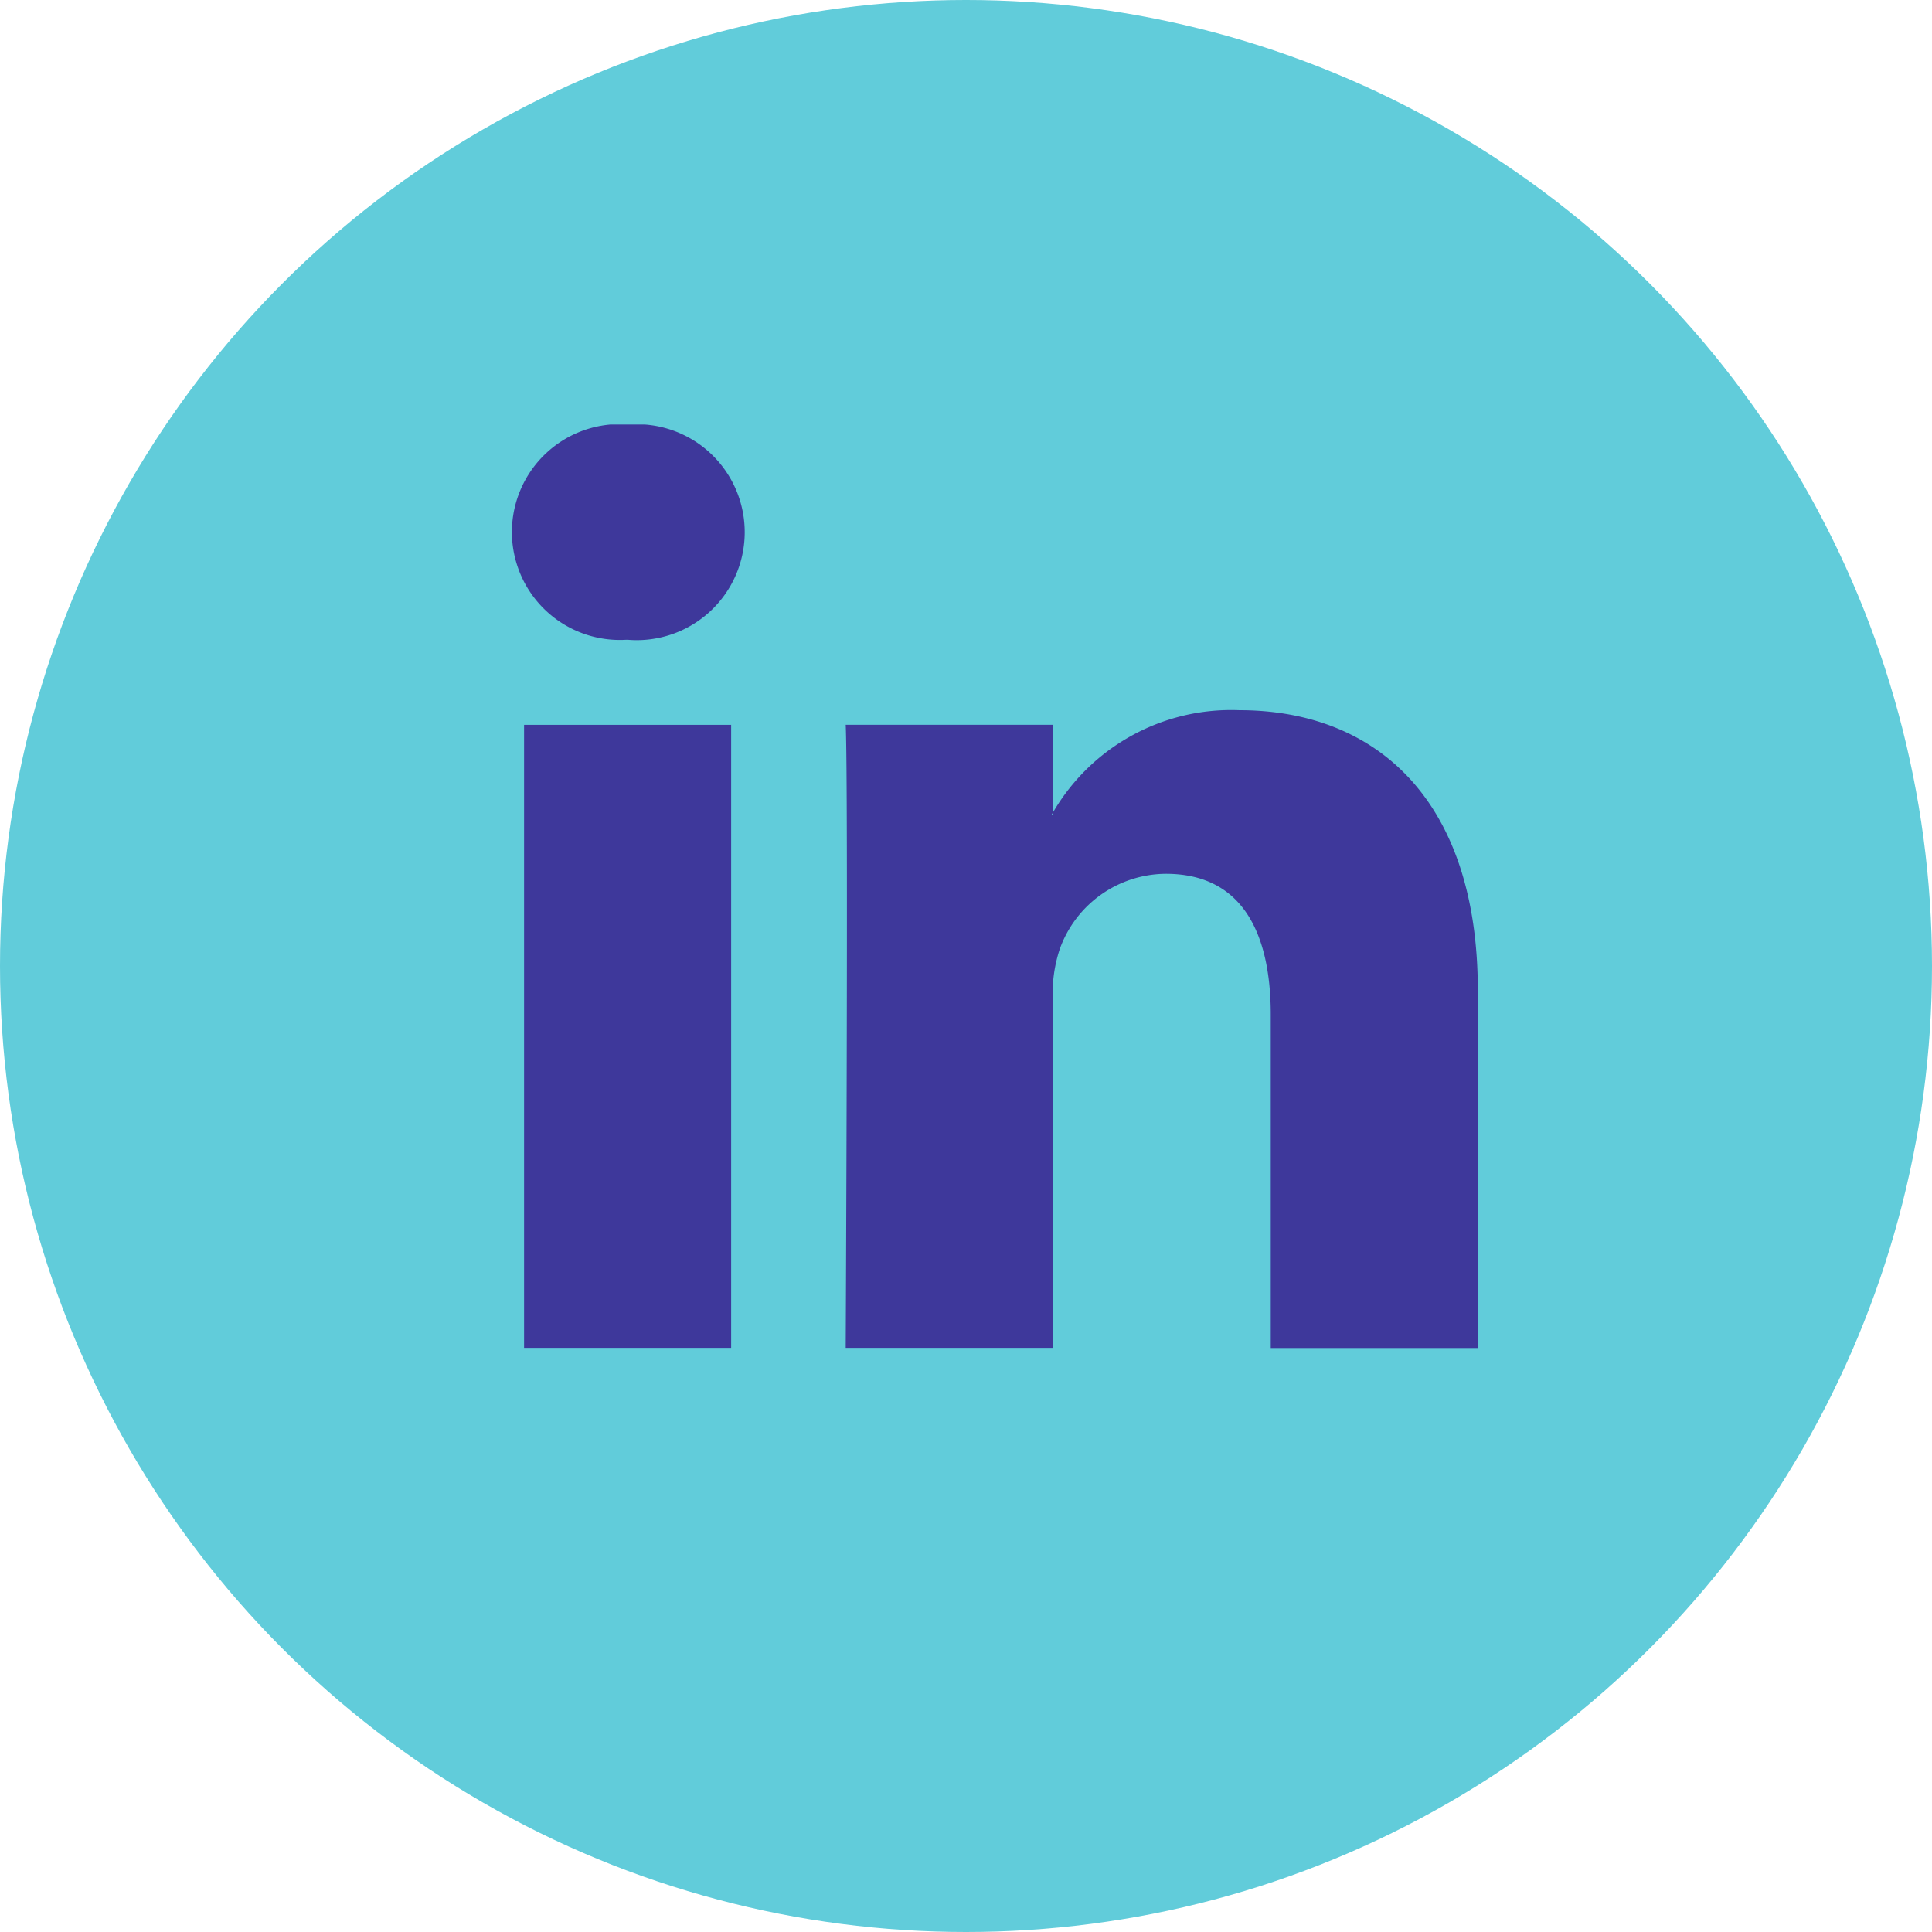
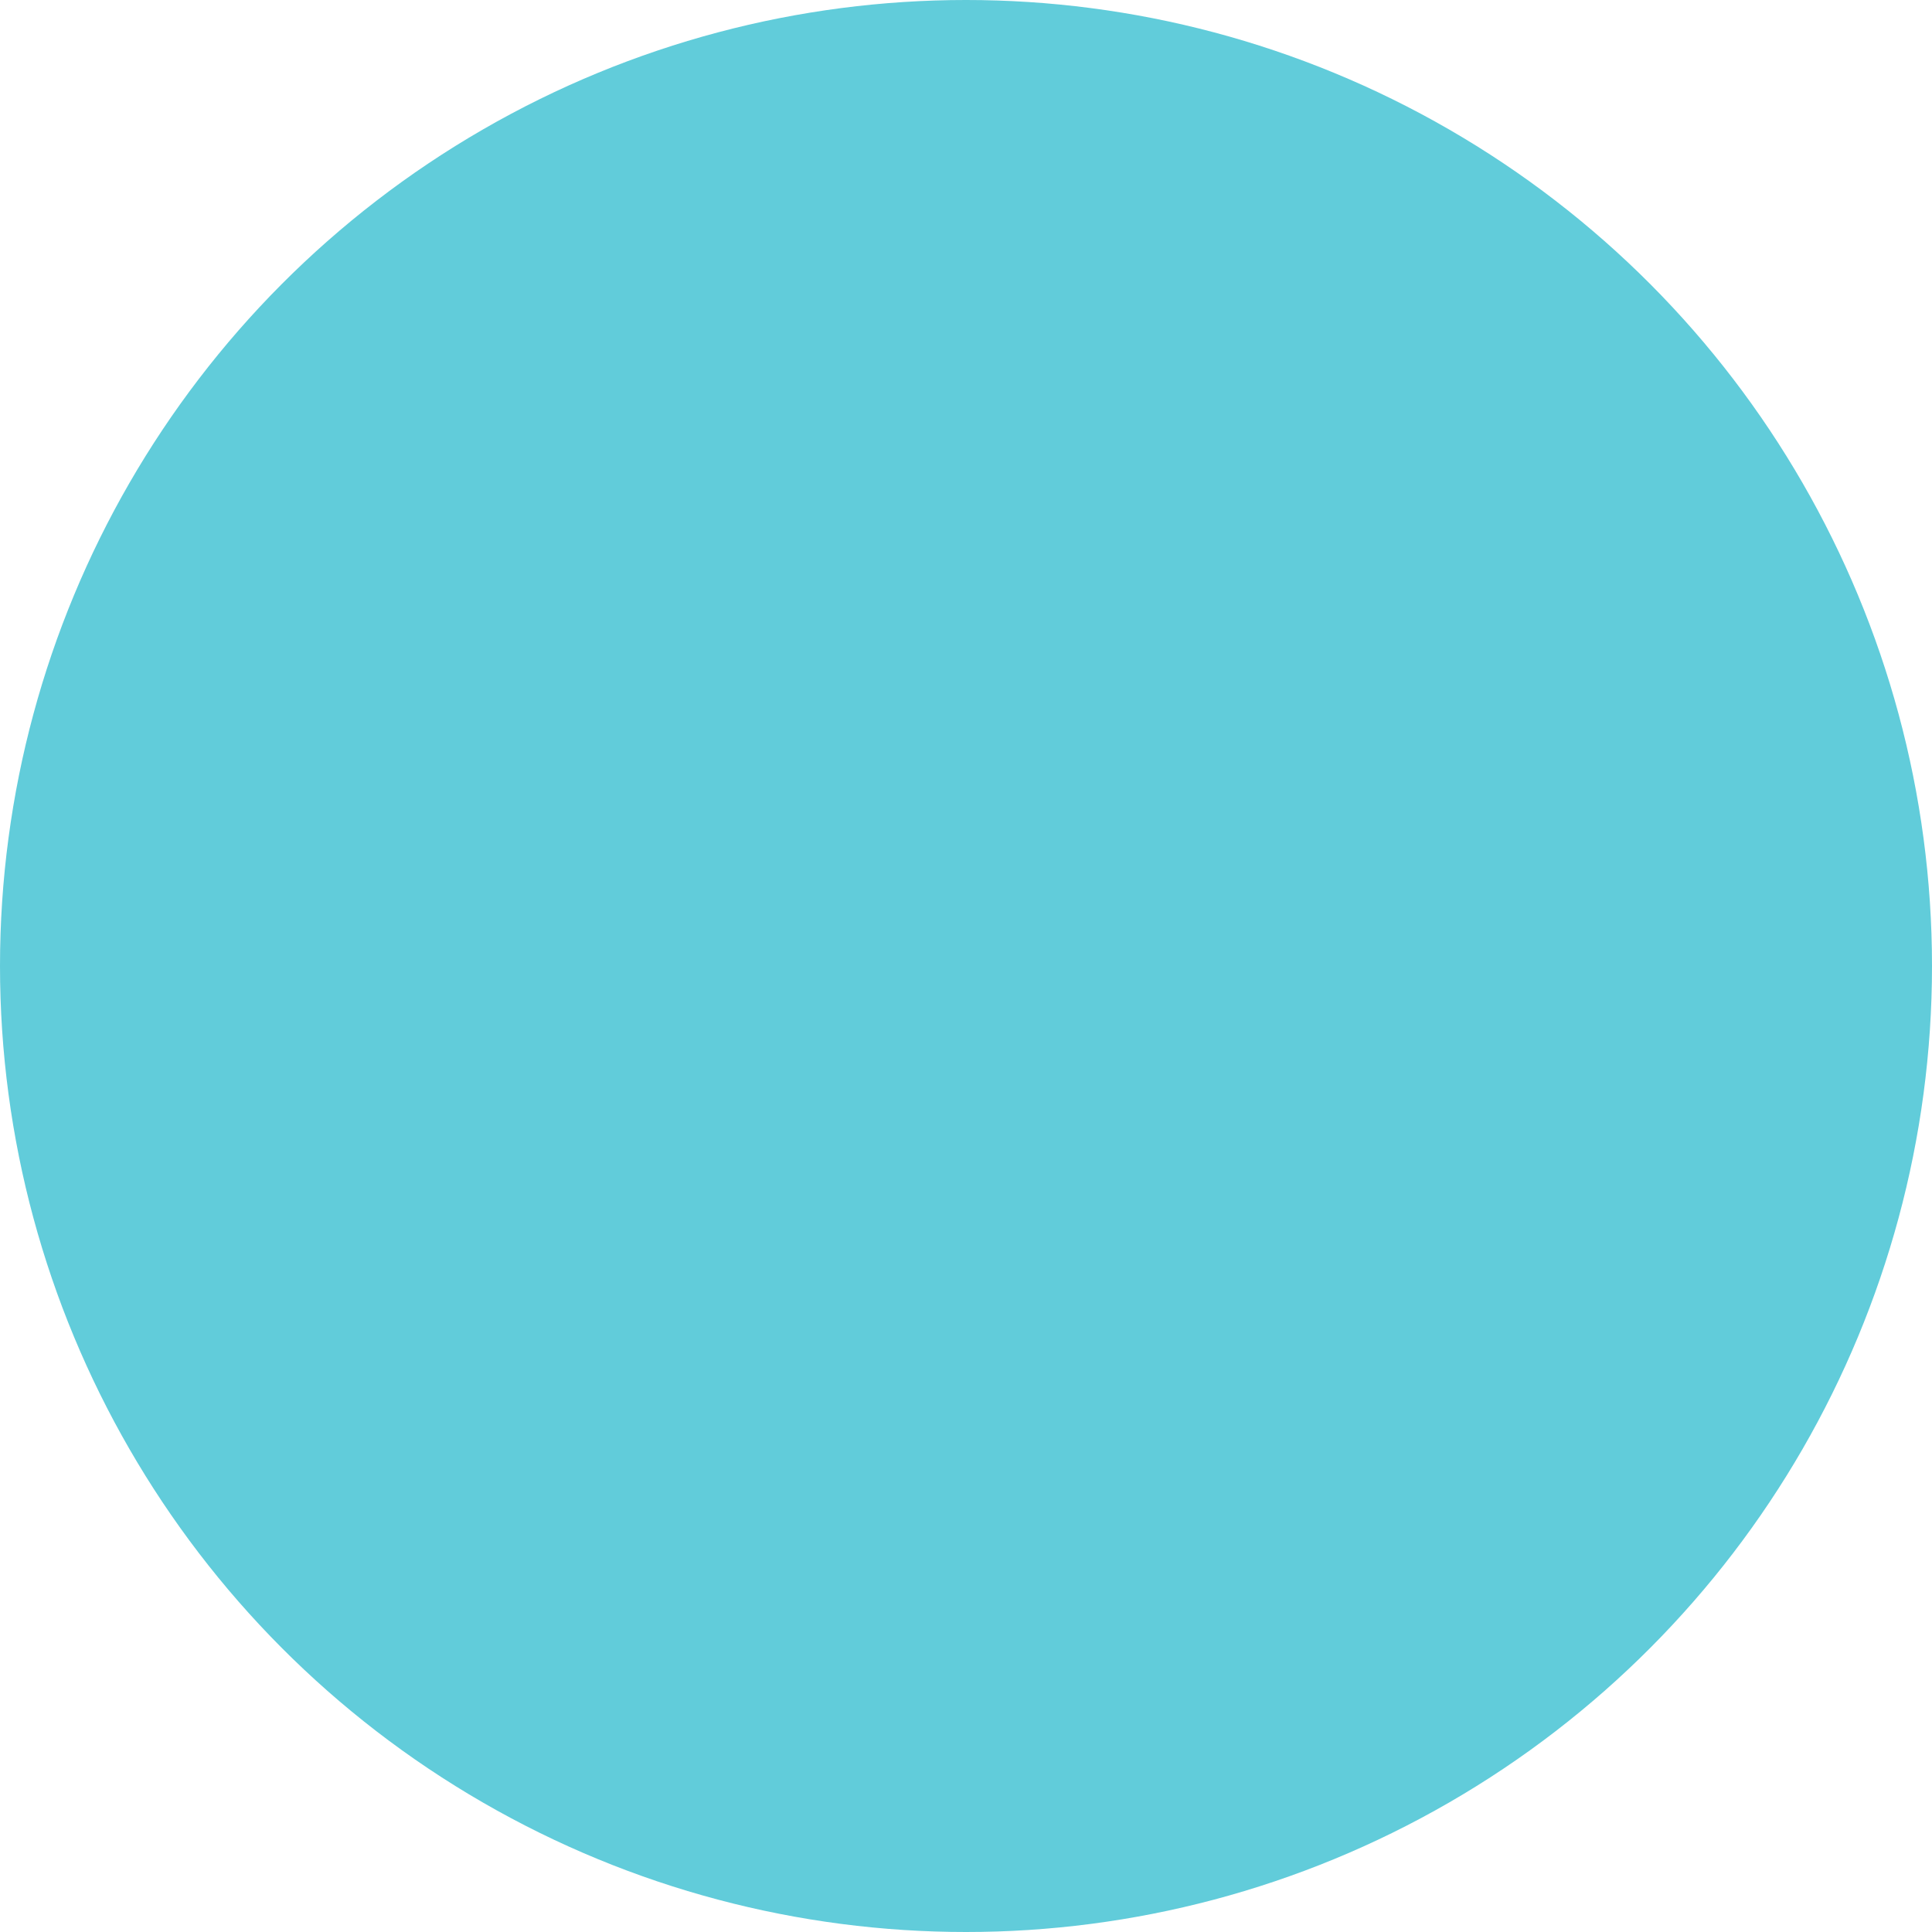
<svg xmlns="http://www.w3.org/2000/svg" width="50" height="50" viewBox="0 0 50 50">
  <defs>
    <clipPath id="a">
-       <rect width="25" height="23.896" fill="#3e389b" />
-     </clipPath>
+       </clipPath>
  </defs>
  <g transform="translate(23079 1692.5)">
    <circle cx="25" cy="25" r="25" transform="translate(-23079 -1692.5)" fill="#61ccda" />
    <g transform="translate(-23065.754 -1681.514)">
      <g transform="translate(0 0)" clip-path="url(#a)">
-         <path d="M5.676,7.773H.317V23.9H5.676ZM3,5.571A2.794,2.794,0,1,0,3.032,0a2.793,2.793,0,1,0-.071,5.571Z" transform="translate(0 0)" fill="#3e389b" fill-rule="evenodd" />
-         <path d="M18.453,32.292h5.359v-9a3.677,3.677,0,0,1,.176-1.308,2.934,2.934,0,0,1,2.75-1.96c1.939,0,2.715,1.478,2.715,3.646v8.626h5.359V23.047c0-4.952-2.644-7.257-6.17-7.257a5.339,5.339,0,0,0-4.866,2.717h.036V16.168H18.453C18.523,17.681,18.453,32.292,18.453,32.292Z" transform="translate(-9.812 -8.396)" fill="#3e389b" fill-rule="evenodd" />
-       </g>
+         </g>
    </g>
  </g>
</svg>